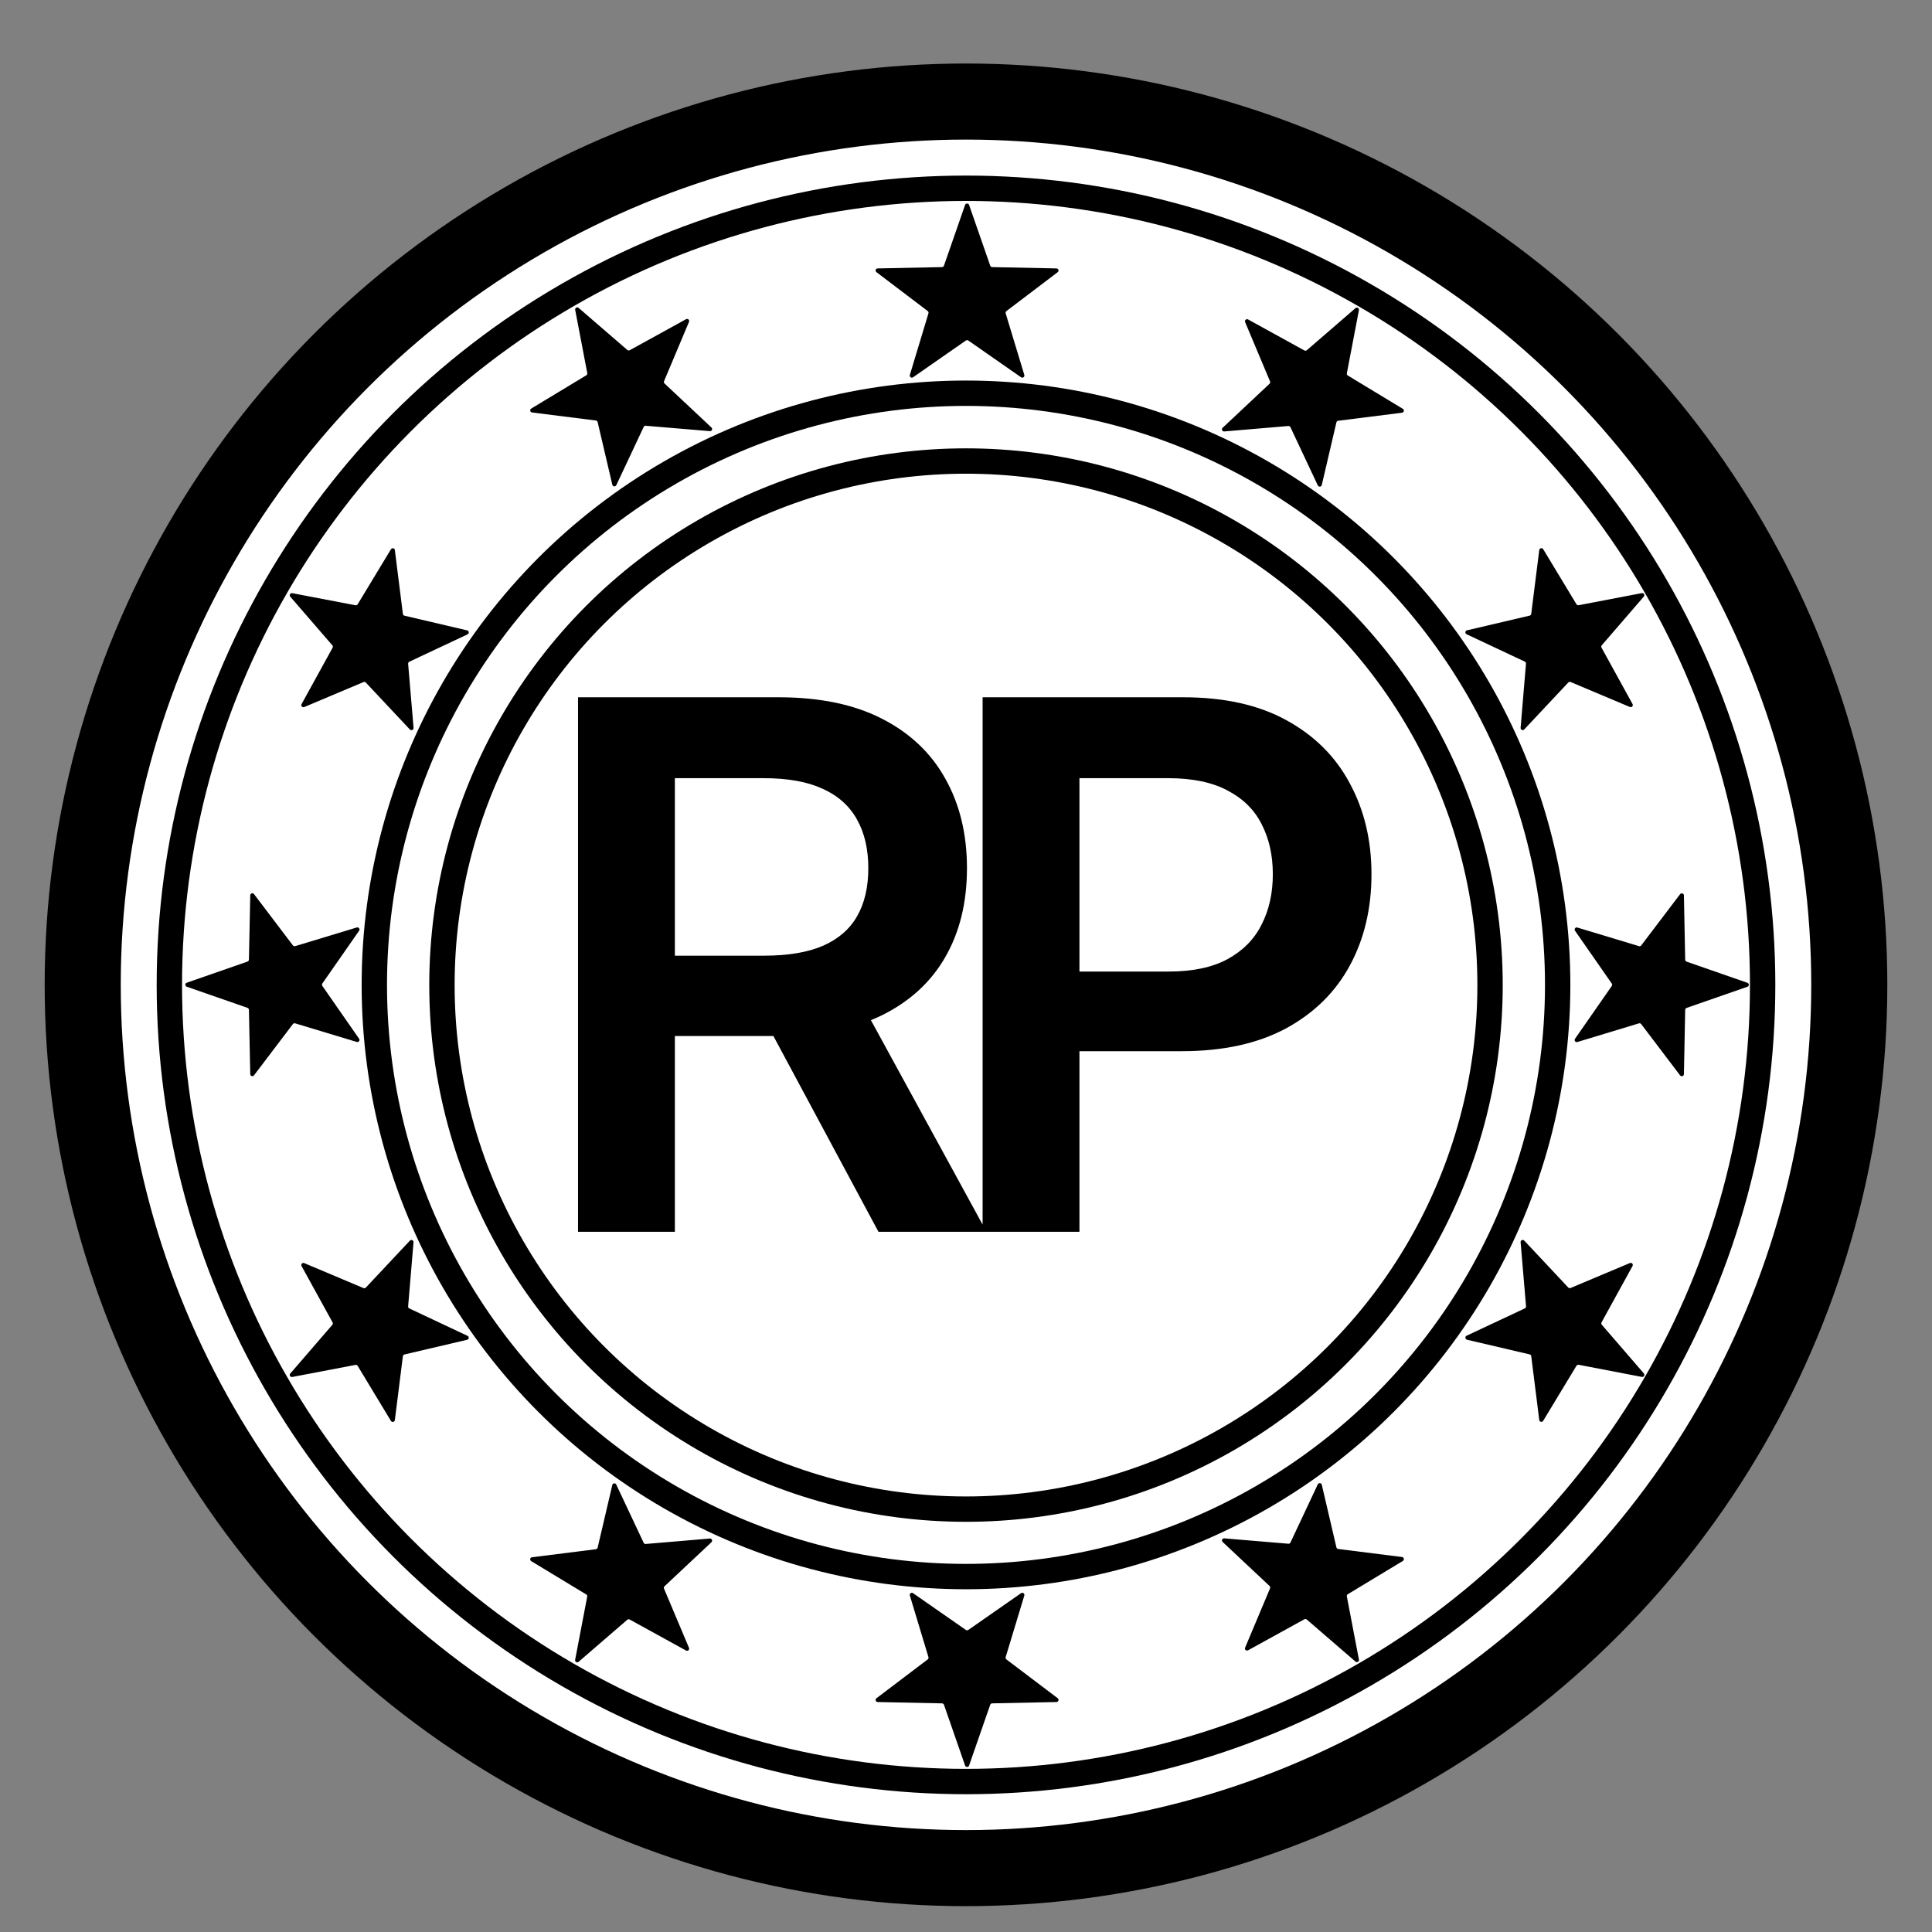
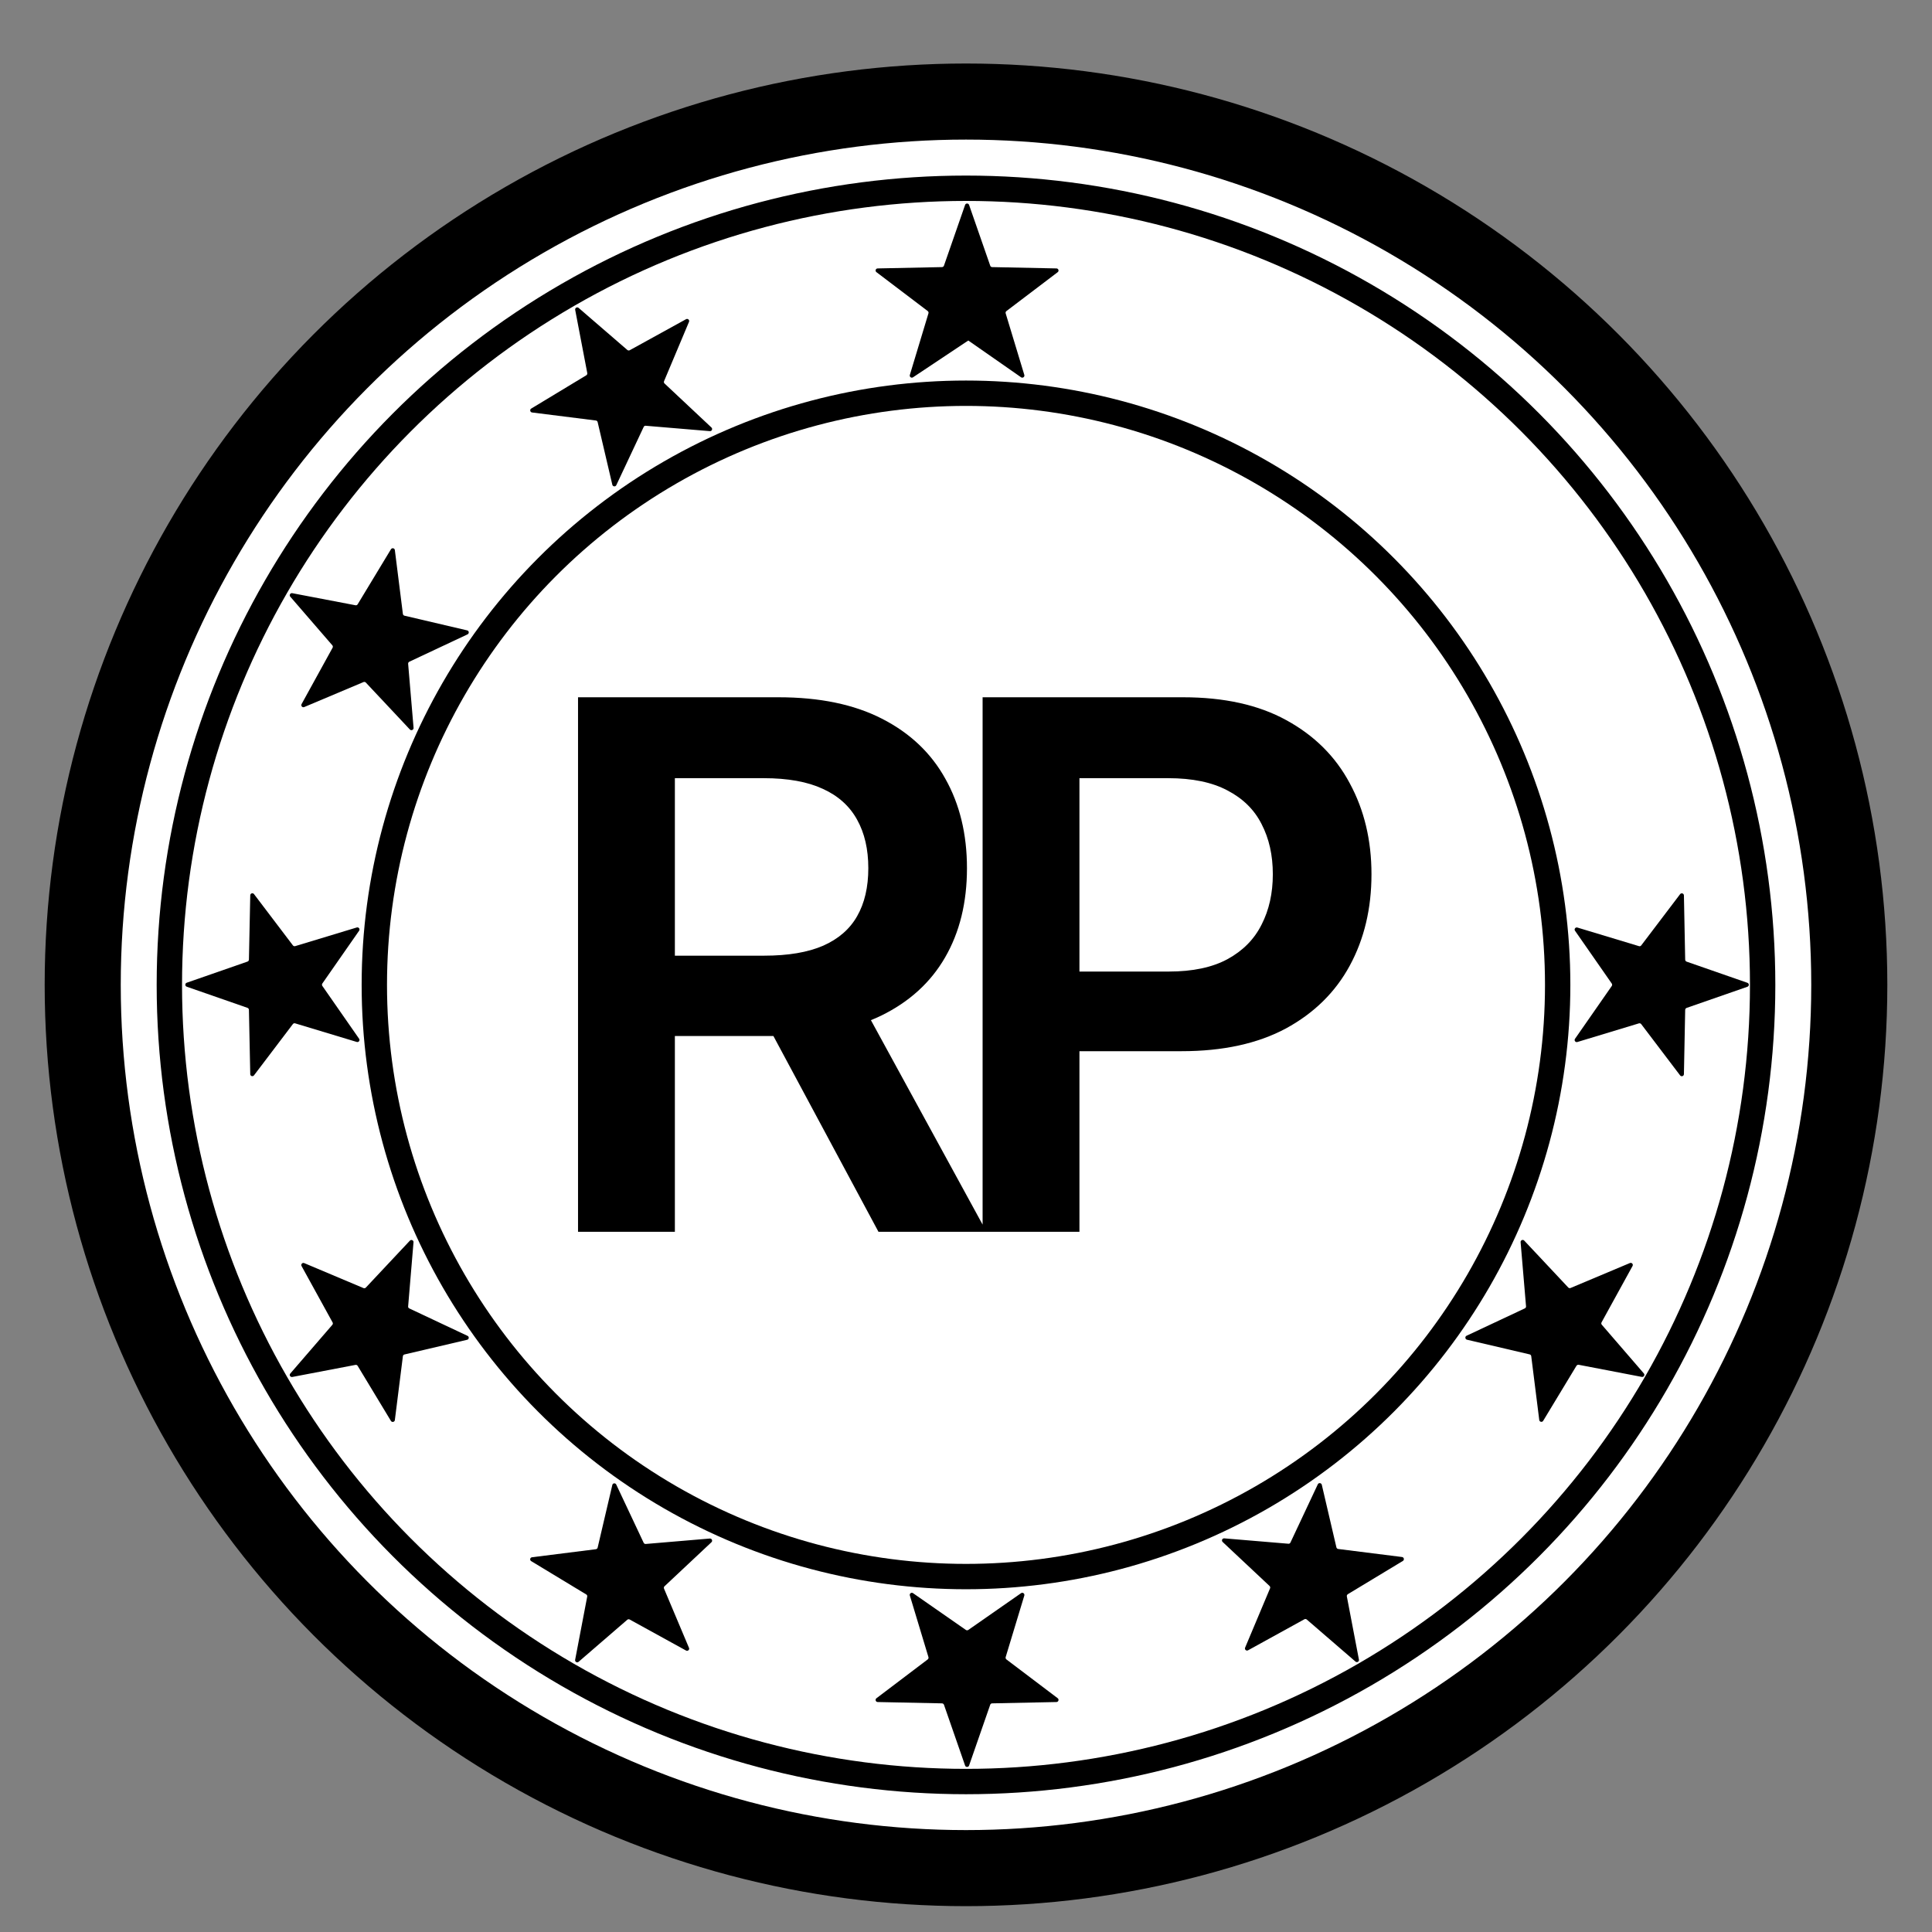
<svg xmlns="http://www.w3.org/2000/svg" width="32" height="32" viewBox="0 0 32 32" fill="none">
  <rect x="0" y="0" width="32" height="32" fill="#808080" stroke="none" />
  <circle cx="16" cy="16.312" r="14.63" fill="white" stroke="black" stroke-width="1.26" />
  <circle cx="16" cy="16.313" r="13.195" fill="white" stroke="black" stroke-width="0.42" />
-   <path d="M15.985 3.394C15.996 3.363 16.04 3.363 16.051 3.394L16.401 4.4C16.405 4.414 16.418 4.424 16.433 4.424L17.498 4.446C17.531 4.446 17.545 4.488 17.519 4.508L16.67 5.152C16.658 5.161 16.653 5.176 16.657 5.19L16.966 6.21C16.975 6.242 16.939 6.268 16.912 6.249L16.038 5.64C16.026 5.632 16.01 5.632 15.998 5.64L15.123 6.249C15.096 6.268 15.06 6.242 15.07 6.21L15.378 5.19C15.383 5.176 15.377 5.161 15.366 5.152L14.517 4.508C14.49 4.488 14.504 4.446 14.537 4.446L15.602 4.424C15.617 4.424 15.63 4.414 15.635 4.4L15.985 3.394Z" fill="black" />
+   <path d="M15.985 3.394C15.996 3.363 16.04 3.363 16.051 3.394L16.401 4.4C16.405 4.414 16.418 4.424 16.433 4.424L17.498 4.446C17.531 4.446 17.545 4.488 17.519 4.508L16.67 5.152C16.658 5.161 16.653 5.176 16.657 5.19L16.966 6.21C16.975 6.242 16.939 6.268 16.912 6.249L16.038 5.64L15.123 6.249C15.096 6.268 15.06 6.242 15.07 6.21L15.378 5.19C15.383 5.176 15.377 5.161 15.366 5.152L14.517 4.508C14.49 4.488 14.504 4.446 14.537 4.446L15.602 4.424C15.617 4.424 15.63 4.414 15.635 4.4L15.985 3.394Z" fill="black" />
  <path d="M16.051 29.243C16.04 29.274 15.995 29.274 15.985 29.243L15.635 28.236C15.63 28.223 15.617 28.213 15.602 28.213L14.537 28.191C14.504 28.191 14.49 28.148 14.517 28.128L15.366 27.485C15.377 27.476 15.382 27.461 15.378 27.447L15.07 26.427C15.06 26.395 15.096 26.369 15.123 26.388L15.998 26.997C16.01 27.005 16.026 27.005 16.038 26.997L16.912 26.388C16.939 26.369 16.975 26.395 16.966 26.427L16.657 27.447C16.653 27.461 16.658 27.476 16.669 27.485L17.519 28.128C17.545 28.148 17.531 28.191 17.498 28.191L16.433 28.213C16.418 28.213 16.405 28.223 16.401 28.236L16.051 29.243Z" fill="black" />
-   <path d="M22.451 5.104C22.476 5.082 22.515 5.105 22.508 5.137L22.308 6.184C22.305 6.198 22.312 6.213 22.324 6.22L23.236 6.772C23.264 6.789 23.255 6.832 23.222 6.836L22.165 6.969C22.151 6.971 22.139 6.982 22.135 6.996L21.893 8.033C21.885 8.066 21.841 8.07 21.827 8.04L21.374 7.076C21.368 7.063 21.354 7.055 21.339 7.056L20.277 7.146C20.244 7.149 20.226 7.108 20.251 7.085L21.028 6.356C21.038 6.346 21.042 6.331 21.036 6.317L20.623 5.335C20.61 5.305 20.643 5.275 20.672 5.291L21.605 5.805C21.618 5.812 21.634 5.81 21.645 5.801L22.451 5.104Z" fill="black" />
  <path d="M9.583 27.525C9.558 27.547 9.52 27.524 9.526 27.492L9.726 26.445C9.729 26.431 9.723 26.416 9.71 26.409L8.798 25.857C8.77 25.84 8.779 25.797 8.812 25.793L9.869 25.66C9.884 25.658 9.896 25.647 9.899 25.633L10.142 24.596C10.149 24.563 10.193 24.559 10.207 24.589L10.661 25.553C10.667 25.566 10.681 25.574 10.695 25.573L11.757 25.483C11.79 25.48 11.808 25.521 11.784 25.544L11.007 26.273C10.996 26.282 10.993 26.298 10.998 26.312L11.412 27.294C11.425 27.324 11.392 27.354 11.363 27.338L10.429 26.824C10.416 26.817 10.401 26.819 10.39 26.828L9.583 27.525Z" fill="black" />
-   <path d="M27.194 9.824C27.227 9.818 27.249 9.856 27.227 9.881L26.531 10.687C26.521 10.698 26.519 10.714 26.526 10.727L27.04 11.661C27.056 11.69 27.027 11.723 26.996 11.71L26.014 11.296C26.001 11.29 25.985 11.294 25.975 11.305L25.246 12.082C25.223 12.106 25.183 12.088 25.186 12.055L25.275 10.993C25.277 10.978 25.269 10.965 25.255 10.958L24.291 10.505C24.261 10.491 24.266 10.447 24.298 10.44L25.335 10.197C25.35 10.194 25.36 10.182 25.362 10.167L25.495 9.11C25.499 9.077 25.543 9.068 25.56 9.096L26.111 10.008C26.119 10.02 26.133 10.027 26.148 10.024L27.194 9.824Z" fill="black" />
  <path d="M4.841 22.807C4.808 22.813 4.786 22.775 4.808 22.75L5.504 21.944C5.514 21.932 5.516 21.917 5.509 21.904L4.995 20.97C4.979 20.941 5.008 20.908 5.039 20.921L6.021 21.335C6.035 21.34 6.05 21.337 6.06 21.326L6.789 20.549C6.812 20.525 6.852 20.543 6.849 20.576L6.76 21.638C6.758 21.652 6.766 21.666 6.78 21.672L7.744 22.126C7.774 22.14 7.769 22.184 7.737 22.191L6.7 22.434C6.685 22.437 6.675 22.449 6.673 22.464L6.54 23.521C6.536 23.554 6.492 23.563 6.475 23.535L5.924 22.623C5.916 22.61 5.902 22.604 5.887 22.607L4.841 22.807Z" fill="black" />
  <path d="M27.227 22.748C27.249 22.773 27.227 22.812 27.194 22.806L26.148 22.605C26.134 22.603 26.119 22.609 26.111 22.622L25.56 23.533C25.543 23.562 25.499 23.552 25.495 23.52L25.362 22.462C25.36 22.448 25.35 22.436 25.336 22.433L24.298 22.19C24.266 22.182 24.261 22.138 24.291 22.124L25.256 21.671C25.269 21.665 25.277 21.651 25.276 21.637L25.186 20.575C25.183 20.542 25.224 20.524 25.246 20.548L25.975 21.325C25.985 21.336 26.001 21.339 26.014 21.333L26.996 20.92C27.027 20.907 27.056 20.94 27.04 20.969L26.527 21.902C26.52 21.915 26.521 21.931 26.531 21.942L27.227 22.748Z" fill="black" />
  <path d="M4.808 9.883C4.786 9.857 4.808 9.819 4.841 9.825L5.888 10.025C5.902 10.028 5.916 10.022 5.924 10.009L6.475 9.098C6.493 9.069 6.536 9.078 6.54 9.111L6.673 10.168C6.675 10.183 6.686 10.195 6.7 10.198L7.737 10.441C7.77 10.448 7.774 10.492 7.744 10.507L6.78 10.96C6.767 10.966 6.759 10.98 6.76 10.994L6.85 12.056C6.852 12.089 6.812 12.107 6.789 12.083L6.06 11.306C6.05 11.295 6.035 11.292 6.021 11.297L5.039 11.711C5.009 11.724 4.979 11.691 4.995 11.662L5.509 10.728C5.516 10.716 5.514 10.7 5.505 10.689L4.808 9.883Z" fill="black" />
  <path d="M28.942 16.278C28.974 16.289 28.974 16.333 28.942 16.344L27.936 16.694C27.922 16.699 27.913 16.712 27.912 16.726L27.891 17.791C27.89 17.825 27.848 17.838 27.828 17.812L27.184 16.963C27.175 16.951 27.16 16.946 27.146 16.95L26.126 17.259C26.095 17.269 26.068 17.233 26.087 17.206L26.696 16.331C26.704 16.319 26.704 16.303 26.696 16.291L26.087 15.416C26.068 15.389 26.095 15.353 26.126 15.363L27.146 15.671C27.16 15.676 27.175 15.671 27.184 15.659L27.828 14.81C27.848 14.784 27.89 14.797 27.891 14.831L27.912 15.896C27.913 15.91 27.922 15.923 27.936 15.928L28.942 16.278Z" fill="black" />
  <path d="M3.093 16.343C3.062 16.332 3.062 16.288 3.093 16.277L4.099 15.927C4.113 15.922 4.122 15.91 4.123 15.895L4.145 14.83C4.145 14.796 4.187 14.783 4.207 14.809L4.851 15.658C4.86 15.67 4.875 15.675 4.889 15.671L5.909 15.362C5.941 15.352 5.967 15.388 5.948 15.416L5.339 16.29C5.331 16.302 5.331 16.318 5.339 16.33L5.948 17.205C5.967 17.232 5.941 17.268 5.909 17.258L4.889 16.95C4.875 16.945 4.86 16.95 4.851 16.962L4.207 17.811C4.187 17.837 4.145 17.824 4.145 17.791L4.123 16.725C4.122 16.711 4.113 16.698 4.099 16.693L3.093 16.343Z" fill="black" />
  <path d="M22.508 27.488C22.515 27.521 22.476 27.543 22.451 27.521L21.645 26.825C21.634 26.815 21.618 26.813 21.605 26.82L20.672 27.334C20.643 27.35 20.61 27.321 20.623 27.29L21.036 26.308C21.042 26.295 21.038 26.279 21.028 26.269L20.251 25.54C20.227 25.517 20.244 25.477 20.278 25.48L21.339 25.569C21.354 25.571 21.368 25.563 21.374 25.549L21.827 24.585C21.841 24.555 21.885 24.56 21.893 24.592L22.135 25.629C22.139 25.644 22.151 25.654 22.165 25.656L23.222 25.789C23.255 25.793 23.264 25.837 23.236 25.854L22.324 26.405C22.312 26.413 22.305 26.427 22.308 26.442L22.508 27.488Z" fill="black" />
  <path d="M9.527 5.133C9.52 5.1 9.559 5.078 9.584 5.1L10.39 5.796C10.401 5.806 10.417 5.808 10.43 5.801L11.363 5.287C11.392 5.271 11.425 5.3 11.412 5.331L10.999 6.313C10.993 6.327 10.996 6.342 11.007 6.352L11.784 7.081C11.808 7.104 11.79 7.144 11.757 7.141L10.696 7.052C10.681 7.05 10.667 7.058 10.661 7.072L10.208 8.036C10.194 8.066 10.15 8.061 10.142 8.029L9.899 6.992C9.896 6.977 9.884 6.967 9.87 6.965L8.813 6.832C8.78 6.828 8.77 6.784 8.799 6.767L9.711 6.216C9.723 6.208 9.73 6.194 9.727 6.179L9.527 5.133Z" fill="black" />
  <circle cx="16" cy="16.313" r="9.8" fill="white" stroke="black" stroke-width="0.42" />
-   <circle cx="16" cy="16.316" r="8.68" fill="white" stroke="black" stroke-width="0.42" />
  <path d="M9.574 20.402V11.549H12.894C13.575 11.549 14.145 11.667 14.606 11.903C15.07 12.139 15.421 12.471 15.657 12.897C15.896 13.321 16.016 13.815 16.016 14.38C16.016 14.948 15.895 15.441 15.653 15.859C15.413 16.274 15.06 16.595 14.593 16.823C14.127 17.048 13.553 17.16 12.873 17.16H10.508V15.829H12.657C13.054 15.829 13.38 15.774 13.634 15.664C13.887 15.552 14.075 15.389 14.196 15.176C14.32 14.96 14.382 14.694 14.382 14.38C14.382 14.066 14.32 13.798 14.196 13.576C14.072 13.351 13.883 13.181 13.629 13.066C13.376 12.948 13.049 12.889 12.648 12.889H11.178V20.402H9.574ZM14.148 16.39L16.34 20.402H14.55L12.397 16.39H14.148ZM16.275 20.402V11.549H19.595C20.275 11.549 20.846 11.675 21.307 11.929C21.771 12.183 22.121 12.531 22.357 12.975C22.596 13.416 22.716 13.918 22.716 14.48C22.716 15.047 22.596 15.552 22.357 15.993C22.118 16.434 21.765 16.781 21.298 17.035C20.831 17.285 20.256 17.411 19.573 17.411H17.373V16.092H19.357C19.755 16.092 20.081 16.023 20.334 15.885C20.588 15.746 20.775 15.556 20.896 15.314C21.02 15.072 21.082 14.794 21.082 14.48C21.082 14.165 21.02 13.889 20.896 13.65C20.775 13.41 20.586 13.225 20.33 13.092C20.076 12.957 19.749 12.889 19.348 12.889H17.879V20.402H16.275Z" fill="black" />
</svg>